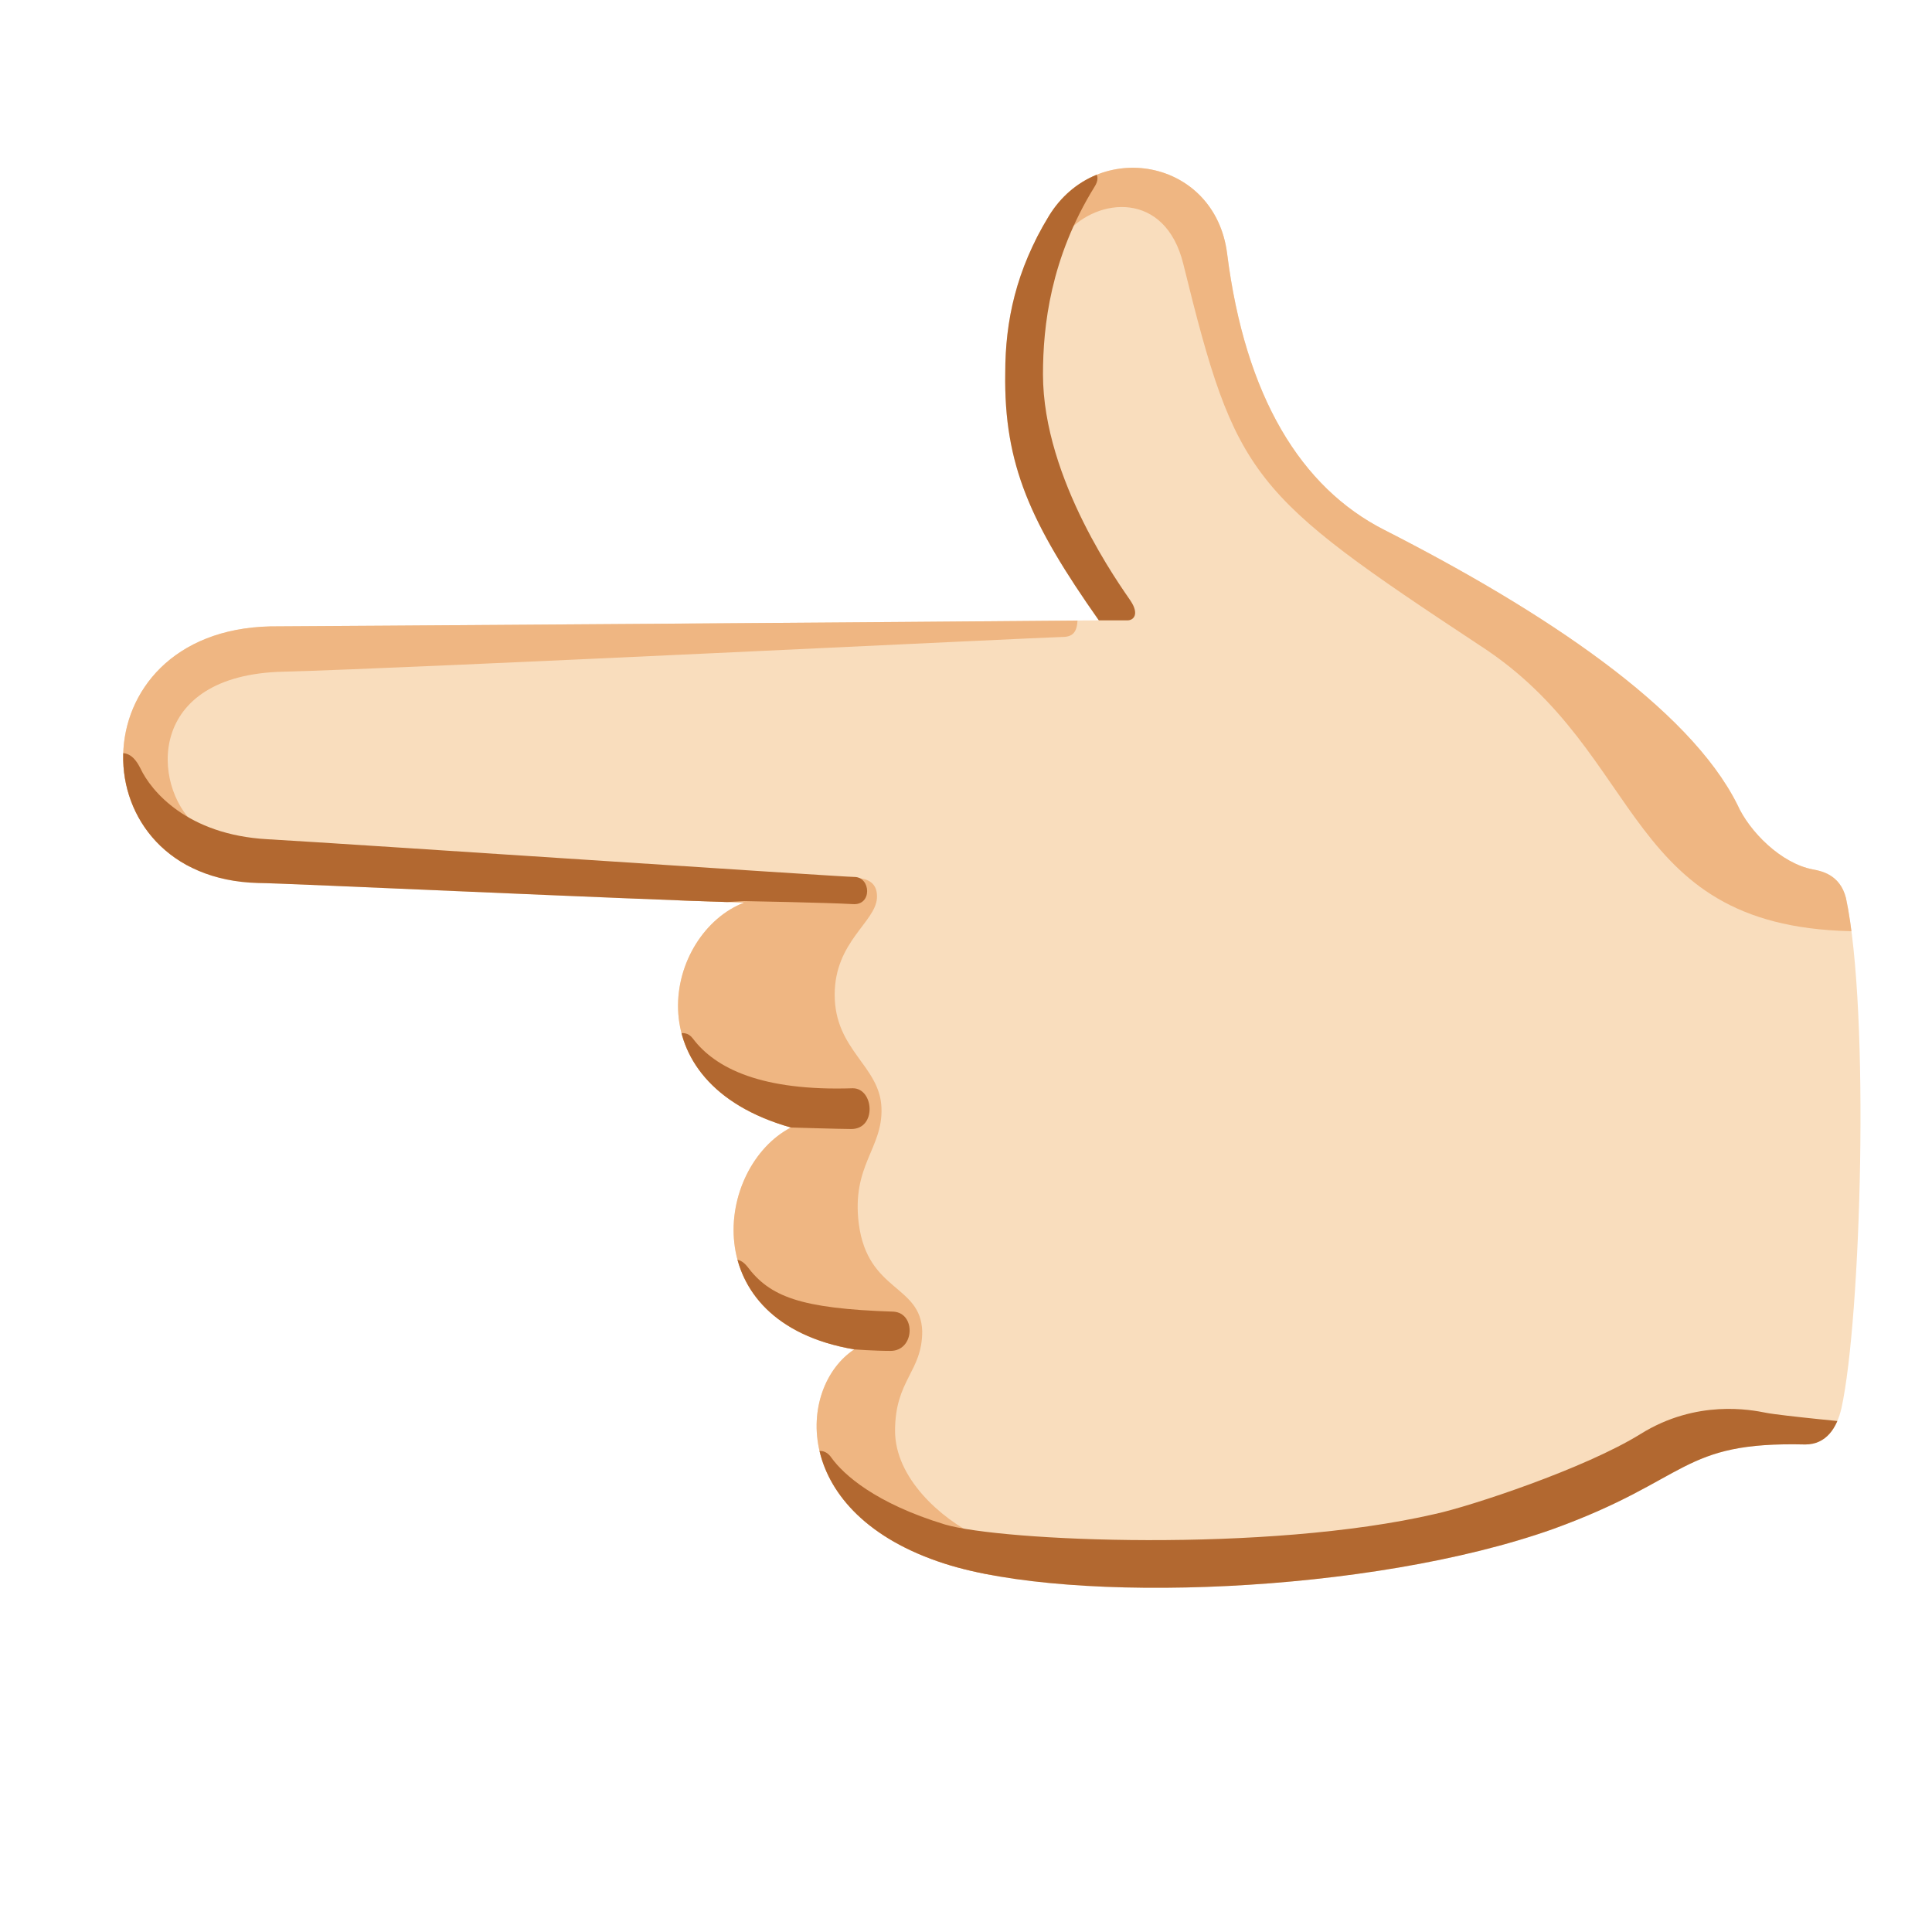
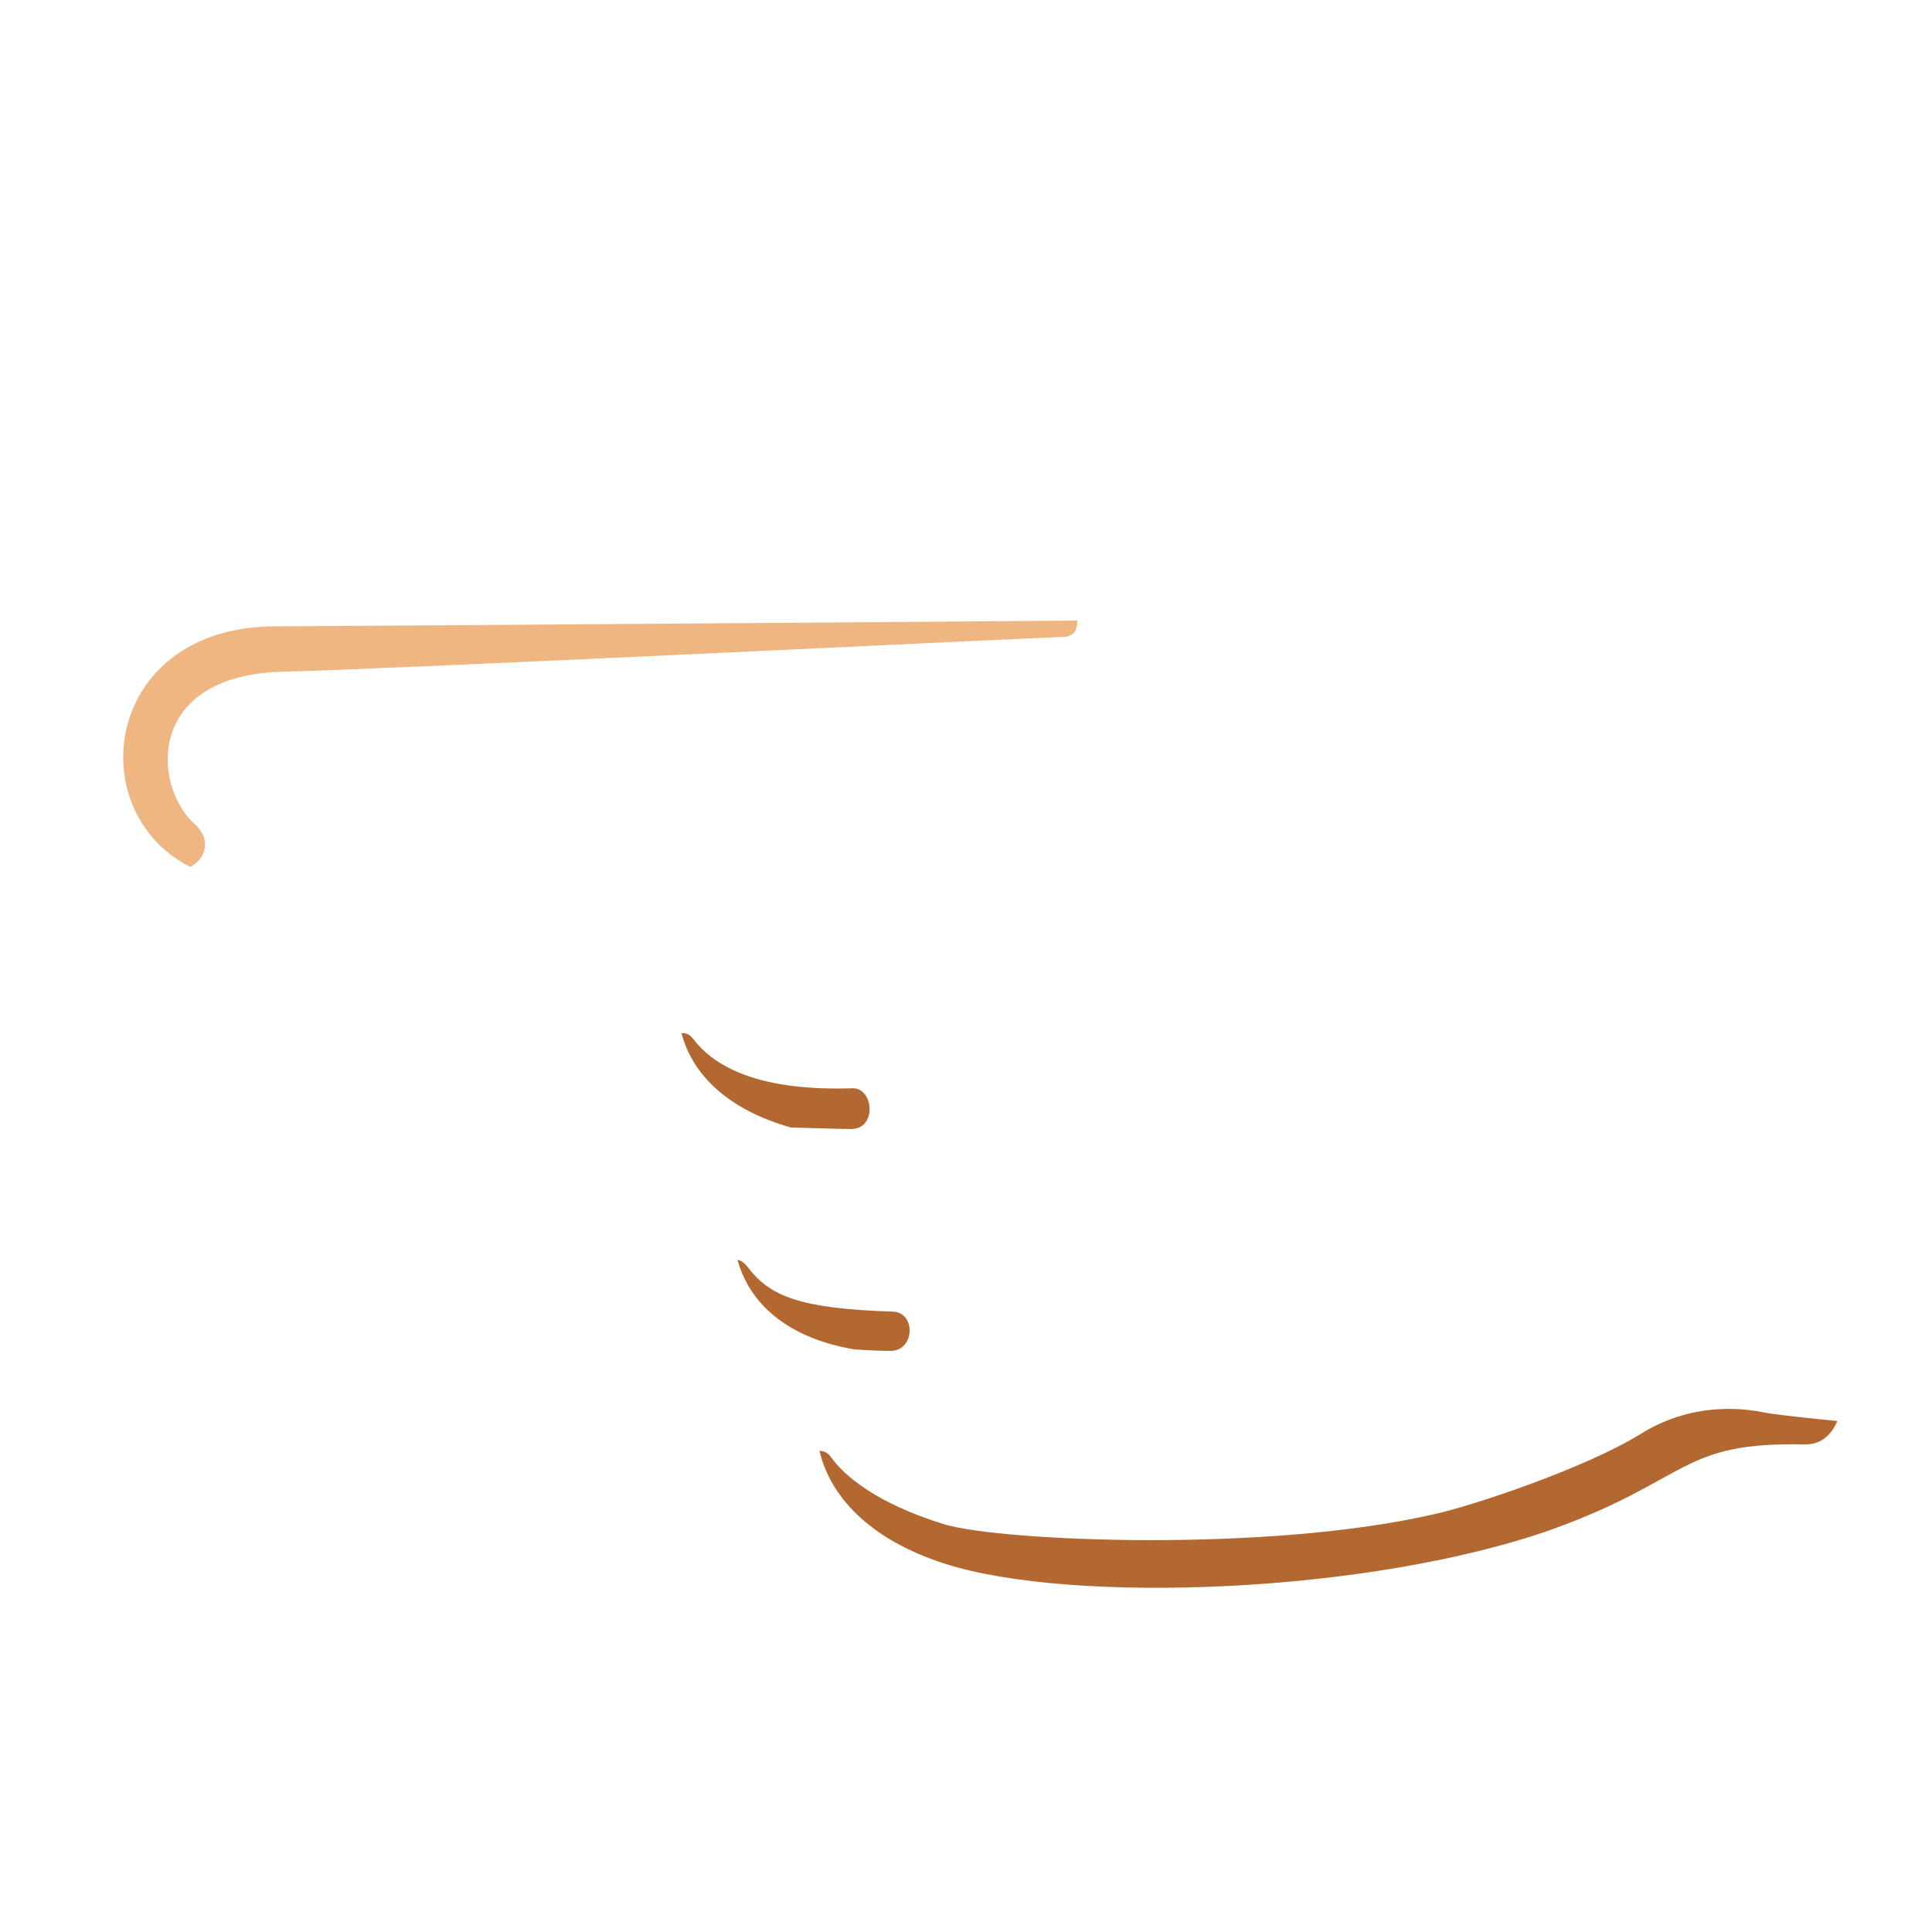
<svg xmlns="http://www.w3.org/2000/svg" xmlns:xlink="http://www.w3.org/1999/xlink" version="1.1" id="Layer_2_00000135657211873891519010000008068642773757277114_" x="0px" y="0px" viewBox="0 0 128 128" style="enable-background:new 0 0 128 128;" xml:space="preserve">
-   <path style="fill:#F9DDBD;" d="M72.8,41.1c-10.8,0.1-53.3,0.4-54.9,0.4C5,41.8,5.1,58.2,17.1,58.5c1.5,0,25,1.1,32.2,1.3  c-5.2,2-7.5,11.9,3.1,14.9c-5,2.6-6.4,12.9,4.2,14.7c-3.8,2.5-4.3,10.9,6,14.2c8.4,2.7,28.2,2,40.3-2.3c9.1-3.3,8.4-5.8,16.7-5.6  c1.4,0,2.1-1.1,2.4-2.4c1.3-5.9,1.9-26.3,0.3-33.8c-0.4-1.6-1.7-1.8-2.2-1.9c-2.1-0.4-4.2-2.5-5-4.3c-3.2-6.4-12.8-12.8-23.4-18.2  c-5.5-2.8-9.2-8.8-10.4-18.3c-0.8-6.3-8.6-7.7-11.8-2.5c-2.2,3.6-2.9,7-2.9,10.4C66.5,30.8,68.3,34.7,72.8,41.1z" />
  <g>
    <g>
      <defs>
        <path id="SVGID_1_" d="M72.8,41.1c-10.8,0.1-53.3,0.4-54.9,0.4C5,41.8,5.1,58.2,17.1,58.5c1.5,0,25,1.1,32.2,1.3     c-5.2,2-7.5,11.9,3.1,14.9c-5,2.6-6.4,12.9,4.2,14.7c-3.8,2.5-4.3,10.9,6,14.2c8.4,2.7,28.2,2,40.3-2.3c9.1-3.3,8.4-5.8,16.7-5.6     c1.4,0,2.1-1.1,2.4-2.4c1.3-5.9,1.9-26.3,0.3-33.8c-0.4-1.6-1.7-1.8-2.2-1.9c-2.1-0.4-4.2-2.5-5-4.3     c-3.2-6.4-12.8-12.8-23.4-18.2c-5.5-2.8-9.2-8.8-10.4-18.3c-0.8-6.3-8.6-7.7-11.8-2.5c-2.2,3.6-2.9,7-2.9,10.4     C66.5,30.8,68.3,34.7,72.8,41.1z" />
      </defs>
      <clipPath id="SVGID_00000076592637921491730120000008793695002994101431_">
        <use xlink:href="#SVGID_1_" style="overflow:visible;" />
      </clipPath>
      <g style="clip-path:url(#SVGID_00000076592637921491730120000008793695002994101431_);">
-         <path style="fill:#EFB682;" d="M58.1,59.5c-0.1,1.6-2.8,2.9-2.8,6.4c0,3.7,3,4.7,3.1,7.5c0.1,2.7-2,3.8-1.5,7.7     c0.6,4.5,4.1,4,4.2,7.1c0,2.7-1.8,3.2-1.8,6.6c0,3.1,3,5.8,5.5,7c2.5,1.2,1.2,3.4,0,3.4c-1.2,0-11.9-1.3-14.5-8.2     c-3-8-11-29.6-8.8-36.9c7.1-1,11.5-1.6,13.7-1.8C56,58.2,58.2,57.7,58.1,59.5z" />
        <path style="fill:#EFB682;" d="M71.4,40.7c0,0.9-0.1,1.5-1,1.5s-43.6,2.1-51.6,2.3c-9.2,0.2-8.7,7.6-5.9,10.1     c1.9,1.7-0.6,4-2.2,2.6s-4.4-3.4-4.3-8.4s4.4-8.6,8.4-8.9C18.6,39.6,71.4,40.7,71.4,40.7z" />
-         <path style="fill:#EFB682;" d="M123.3,61.7c-15.9,0-14.1-11.7-25.2-18.9C82.8,32.7,81.9,31.7,78.4,17.5c-1.2-4.9-5.7-4.4-7.7-2.1     s-4.9-1.3-3.6-2.7s7.8-7.7,14.8-1.1s42,46.2,42,46.2L123.3,61.7z" />
      </g>
    </g>
  </g>
  <g>
    <g>
      <defs>
        <path id="SVGID_00000025435195744320198260000008144795089675061408_" d="M72.8,41.1c-10.8,0.1-53.3,0.4-54.9,0.4     C5,41.8,5.1,58.2,17.1,58.5c1.5,0,25,1.1,32.2,1.3c-5.2,2-7.5,11.9,3.1,14.9c-5,2.6-6.4,12.9,4.2,14.7c-3.8,2.5-4.3,10.9,6,14.2     c8.4,2.7,28.2,2,40.3-2.3c9.1-3.3,8.4-5.8,16.7-5.6c1.4,0,2.1-1.1,2.4-2.4c1.3-5.9,1.9-26.3,0.3-33.8c-0.4-1.6-1.7-1.8-2.2-1.9     c-2.1-0.4-4.2-2.5-5-4.3c-3.2-6.4-12.8-12.8-23.4-18.2c-5.5-2.8-9.2-8.8-10.4-18.3c-0.8-6.3-8.6-7.7-11.8-2.5     c-2.2,3.6-2.9,7-2.9,10.4C66.5,30.8,68.3,34.7,72.8,41.1z" />
      </defs>
      <clipPath id="SVGID_00000155840974088592873040000002260172385821902254_">
        <use xlink:href="#SVGID_00000025435195744320198260000008144795089675061408_" style="overflow:visible;" />
      </clipPath>
      <g style="clip-path:url(#SVGID_00000155840974088592873040000002260172385821902254_);">
-         <path style="fill:#B26830;" d="M72.8,41.1c0.6,0,1.5,0,1.9,0s0.8-0.4,0.2-1.3c-0.6-0.9-5.8-8-5.8-15c0-3.2,0.5-7.7,3.4-12.4     c0.6-0.9-0.2-1.4-0.9-1c-0.7,0.5-6.4,3.2-6.5,13.4S72.8,41.1,72.8,41.1z" />
-         <path style="fill:#B26830;" d="M7.6,49.9c0.5,0,1.1-0.2,1.7,1c0.7,1.5,3.1,4.4,8.4,4.7s38.1,2.5,38.9,2.5c1.1,0,1.2,1.9-0.1,1.8     c-1.7-0.1-7.2-0.2-7.2-0.2s-30.9,1.8-36.9-0.6S7.6,49.9,7.6,49.9z" />
        <path style="fill:#B26830;" d="M44.9,68.5c0.3-0.1,0.7-0.1,1,0.3c1.5,2,4.6,3.5,10.6,3.3c1.4,0,1.6,2.7-0.1,2.7     c-0.7,0-4-0.1-4-0.1l-6.6-0.2L44.9,68.5z" />
        <path style="fill:#B26830;" d="M48.4,83.5c0.3-0.1,0.7-0.1,1.1,0.4c1.5,2,3.5,2.8,9.7,3c1.5,0.1,1.4,2.6-0.2,2.6     c-1.1,0-2.4-0.1-2.4-0.1l-7-0.6L48.4,83.5z" />
        <path style="fill:#B26830;" d="M53.9,96.2c0.3-0.1,0.8-0.2,1.2,0.4c0.8,1.1,2.9,3,7.5,4.4c3.7,1.1,21.3,1.9,32.5-0.7     c2.3-0.5,9.9-3,13.6-5.3s7.3-1.6,8.3-1.4s6.3,0.7,6.3,0.7l-2.5,3.7l-27,8.6L55.3,106L53.9,96.2z" />
      </g>
    </g>
  </g>
</svg>